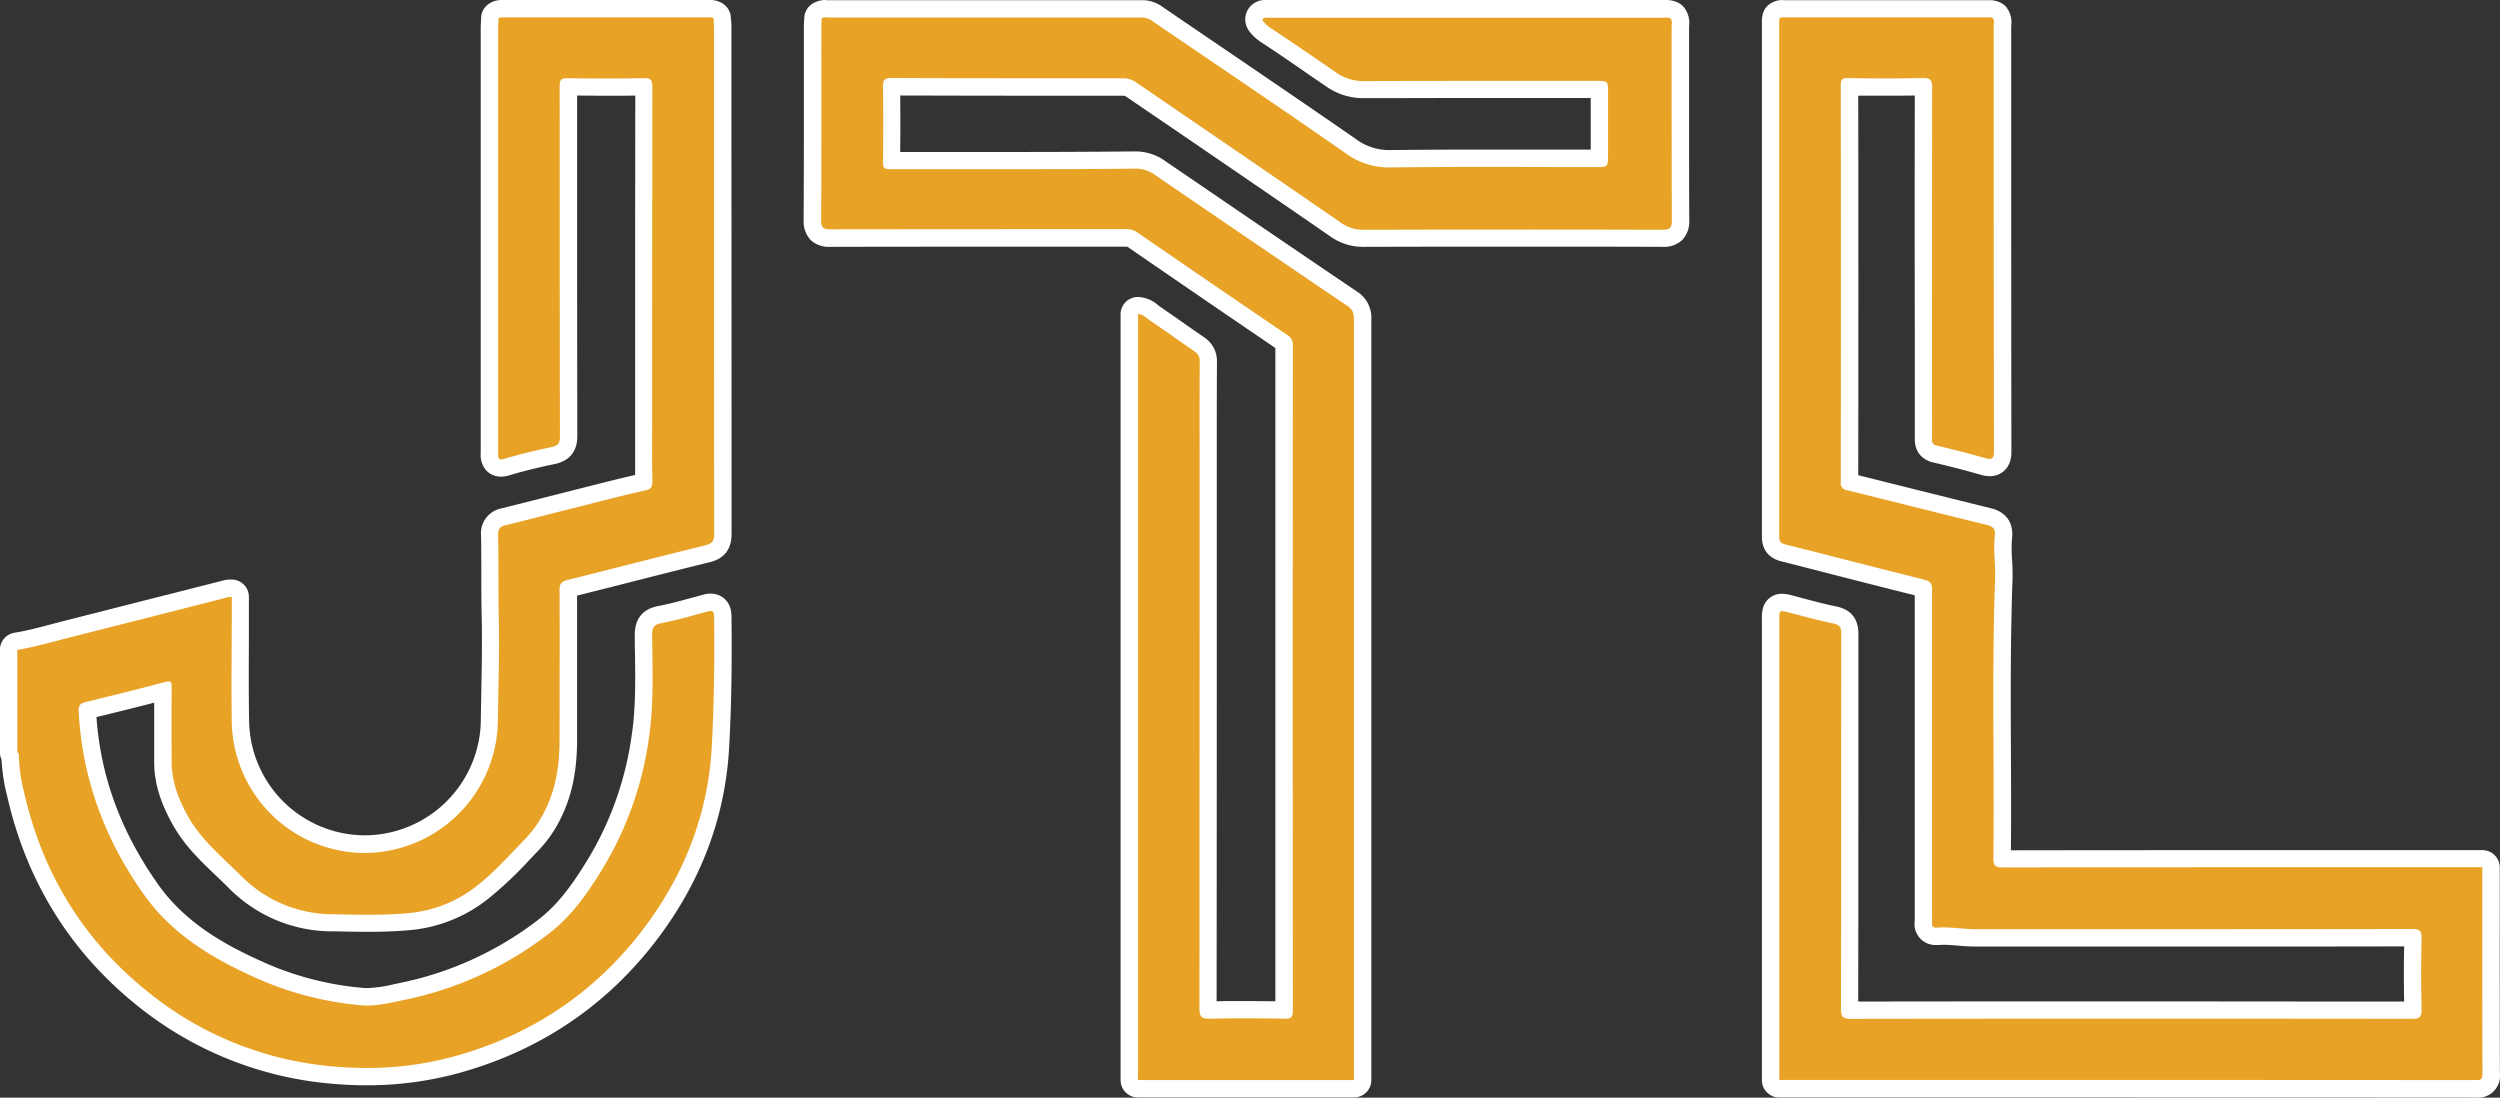
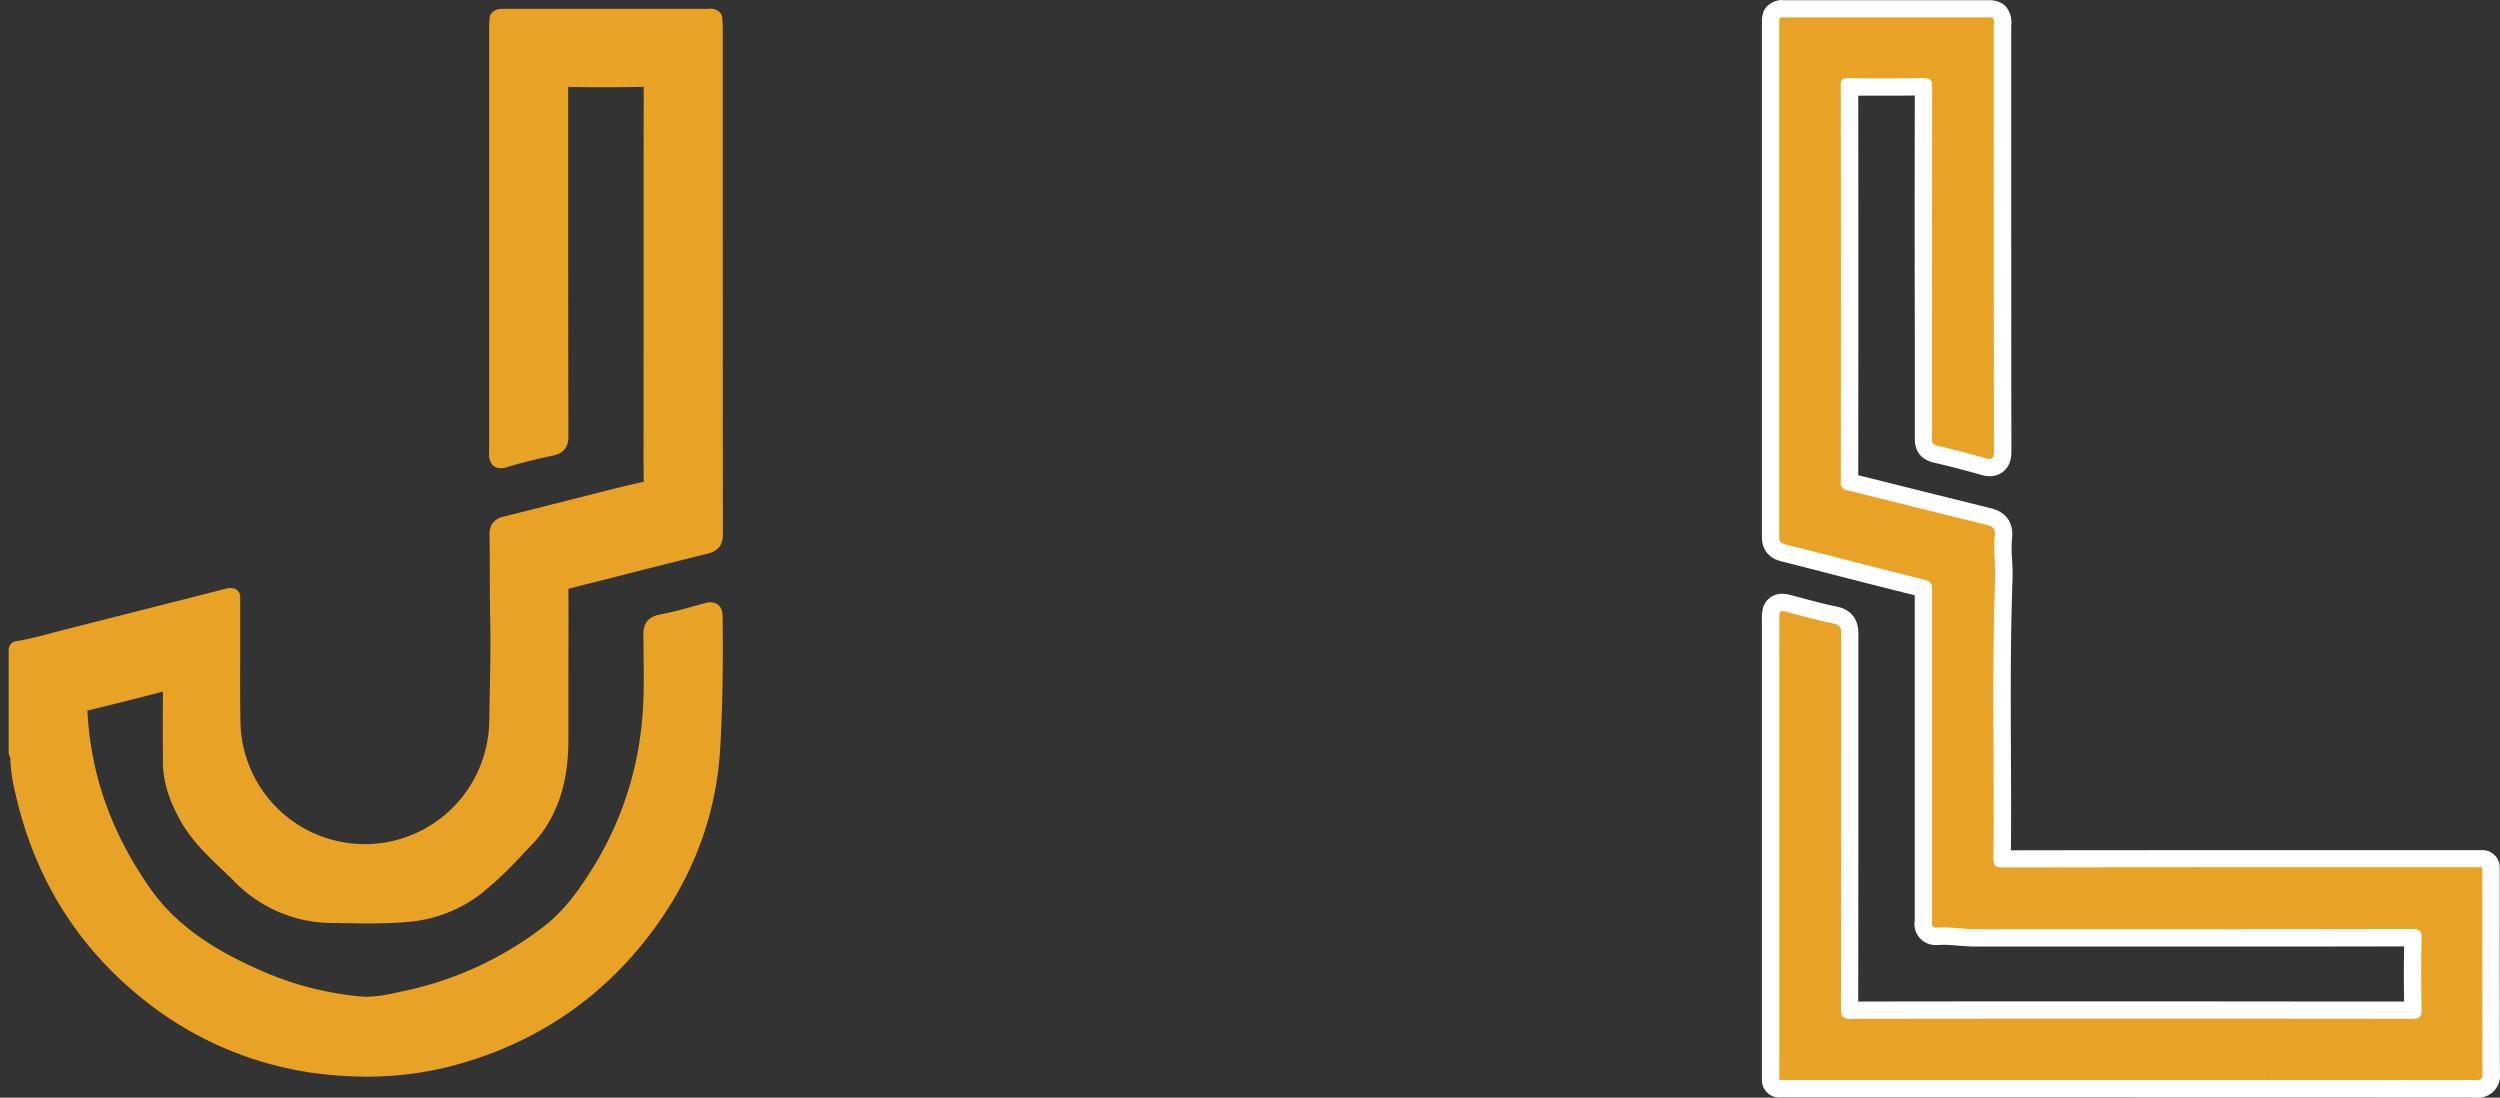
<svg xmlns="http://www.w3.org/2000/svg" viewBox="0 0 865.95 380.2">
  <rect x="0" y="0" width="865.95" height="380.2" fill="#333333" stroke="none" />
  <defs>
    <style>.cls-1{fill:#e8a326;}.cls-2{fill:#fff;}</style>
  </defs>
  <g id="Layer_2" data-name="Layer 2">
    <g id="Layer_1-2" data-name="Layer 1">
-       <path class="cls-1" d="M394.13,377.15a3,3,0,0,1-3-3.06l0-1q0-1,0-2V108.87a3,3,0,0,1,3-3h.09a8.16,8.16,0,0,1,5,2.18,8.73,8.73,0,0,0,.7.54c3,2,6,4.12,8.88,6.15,2.16,1.52,4.32,3,6.5,4.54a6.81,6.81,0,0,1,3.19,6.12c-.07,9.3-.07,18.77-.06,27.93v38.55c0,51.56,0,104.87-.06,157.31,0,.31,0,.54,0,.73h.46c3.77-.1,7.77-.15,12.24-.15,4.66,0,9.3.06,13.63.12-.05-70.22-.07-145.54,0-230.25,0-.59,0-.66-.68-1.12-15.2-10.33-31.26-21.32-52.08-35.63a3.61,3.61,0,0,0-2.25-.44H361.94c-24.34,0-49.52,0-74.28.06A6.31,6.31,0,0,1,282.88,81a6.23,6.23,0,0,1-1.51-4.63c.09-16.55.09-33.39.08-49.67V9.17c0-.74.05-1.44.09-2.11l.06-.85A3,3,0,0,1,283,3.83,5.6,5.6,0,0,1,286.07,3c.33,0,.66,0,1,0s.36,0,.54,0q16.59,0,33.17,0h75a8.91,8.91,0,0,1,5.07,1.75q11.53,7.88,23.1,15.72c14.38,9.77,29.25,19.87,43.77,30A22.12,22.12,0,0,0,481.17,55h.35c9.54-.12,19.61-.18,32.64-.18l18.9,0,18.88,0H554c0-.43,0-.93,0-1.41V50.66q0-9.45,0-18.89c0-.2,0-.51,0-.81h-.77l-38.74,0c-16.76,0-29.7,0-41.94.06a19.23,19.23,0,0,1-11.4-3.47l-5.58-3.83c-5.3-3.65-10.77-7.42-16.23-11l-.13-.09a15,15,0,0,1-3.61-3l-.08-.1a4.07,4.07,0,0,1-1.09-3.61,3.81,3.81,0,0,1,2.4-2.63A2.92,2.92,0,0,1,438,3.06H575.34L576,3c.34,0,.69,0,1,0a6.62,6.62,0,0,1,2.93.61,3.05,3.05,0,0,1,1.06.86,5.83,5.83,0,0,1,1,4.33c0,.17,0,.33,0,.5q0,10.89,0,21.78c0,14.79,0,30.09.06,45.13A6.3,6.3,0,0,1,580.58,81a6.23,6.23,0,0,1-4.64,1.54c-17.66-.05-35.34-.07-52.61-.07-17,0-34.17,0-50.91.07a16.31,16.31,0,0,1-9.86-3.05c-17-11.7-34.27-23.53-51-35Q401.72,37.77,391.88,31A4.77,4.77,0,0,0,389,30.1q-19.92,0-39.81,0c-14.61,0-27.81,0-40.38-.08h0v.07c.12,7.41.13,15.31,0,25.52l18.19,0h14.22c16.56,0,34.2,0,51.86-.2h.18A14.56,14.56,0,0,1,402,58.33l15.2,10.37C434,80.15,451.34,92,468.46,103.56c3.09,2.08,3.51,4.65,3.51,7.11q0,117.91,0,235.82v27.66a3,3,0,0,1-3,3Z" />
-       <path class="cls-2" d="M286.07,6c.51,0,1,.08,1.53.08h0q16.62,0,33.26,0h74.91a6,6,0,0,1,3.38,1.22C421.44,22.51,443.85,37.55,466,53a25.22,25.22,0,0,0,15.16,5h.39c10.86-.14,21.73-.18,32.6-.18,12.59,0,25.17.06,37.75.06h.78c4.31,0,4.32,0,4.32-4.4q0-10.83,0-21.65c0-3.67-.14-3.81-3.78-3.81l-38.78,0q-21,0-41.92.06h-.07a16.19,16.19,0,0,1-9.62-2.95c-7.27-5-14.49-10-21.86-14.85a12.73,12.73,0,0,1-3.05-2.46c-.41-.5-1.14-1.17.07-1.68H575.34c.56,0,1.13-.06,1.69-.06a3.68,3.68,0,0,1,1.62.31c.72.92.37,2,.37,3,0,22.31,0,44.61.07,66.92,0,2.48-.52,3.28-3.15,3.28h0q-26.25-.08-52.5-.07-25.5,0-51,.07h-.06A13.36,13.36,0,0,1,464.26,77c-23.51-16.23-47.12-32.31-70.69-48.44A7.78,7.78,0,0,0,389,27.1h0q-19.89,0-39.77,0-20.19,0-40.39-.08h0c-2.52,0-3,.74-3,3.12.15,8.71.11,17.43,0,26.15,0,1.86.56,2.32,2.35,2.32h0l18.76,0H341.2c17.3,0,34.59,0,51.88-.2h.15a11.64,11.64,0,0,1,7.09,2.36C422.46,75.9,444.57,91,466.78,106c1.89,1.28,2.19,2.66,2.19,4.63q0,131.75,0,263.48H394.13c0-1,.06-2.06.06-3.09q0-129.48,0-259v-3.23c1.85.06,2.91,1.38,4.13,2.2,5.17,3.49,10.22,7.15,15.36,10.68a3.86,3.86,0,0,1,1.89,3.62c-.1,12.28-.05,24.56-.05,36.84q0,93.48-.06,187c0,2.69.45,3.74,3.23,3.74H419c4.06-.11,8.12-.15,12.18-.15,4.66,0,9.32.06,14,.12h.14c2,0,2.51-.66,2.5-2.69q-.09-115.28,0-230.56a3.85,3.85,0,0,0-2-3.6q-26.1-17.72-52.07-35.62a6.43,6.43,0,0,0-3.95-1h0q-51,0-102.08.06h-.05c-2.39,0-3.25-.44-3.24-3.13.13-22.4.07-44.8.08-67.2,0-.94.09-1.87.14-2.8A2.68,2.68,0,0,1,286.07,6m0-6a8.62,8.62,0,0,0-4.65,1.28,6,6,0,0,0-2.82,4.77c0,.27,0,.53-.05.8-.05.69-.1,1.48-.1,2.32V26.75c0,16.25,0,33.06-.08,49.58a9.34,9.34,0,0,0,2.38,6.76,9.22,9.22,0,0,0,6.86,2.41h.07c24.7-.06,49.83-.06,74.13-.06h27.93c.39,0,.6,0,.72,0,20.45,14.06,36.32,24.92,51.3,35.1,0,82.77,0,156.83,0,226.28-3.43,0-7-.08-10.61-.08s-6.7,0-9.74.09c.06-51.65.06-104.12.06-154.89V162.21c0-3,0-5.94,0-8.9,0-9.15,0-18.6.06-27.89a9.83,9.83,0,0,0-4.49-8.62c-2.16-1.48-4.35-3-6.47-4.5-2.91-2-5.91-4.16-8.94-6.2l-.49-.39a11.17,11.17,0,0,0-6.81-2.84h-.18a6,6,0,0,0-6,6v17.89q0,122.16,0,244.3c0,.65,0,1.3,0,1.94l0,1a6,6,0,0,0,6,6.13H469a6,6,0,0,0,6-6V346.2c0-77.19,0-157,0-235.53a10.74,10.74,0,0,0-4.83-9.6C453,89.49,435.61,77.62,418.8,66.15l-15.1-10.3a17.57,17.57,0,0,0-10.47-3.4H393c-17.64.18-35.27.2-51.81.2H311.81c.07-7.5.06-13.74,0-19.56,11.67,0,23.93.06,37.37.06,11.73,0,24.38,0,39.78,0a1.8,1.8,0,0,1,1.23.41L409.92,47c16.71,11.42,34,23.24,50.93,34.92a19.38,19.38,0,0,0,11.5,3.58h.08c16.76-.05,33.91-.07,51-.07,17.24,0,34.91,0,52.49.07h.05a9.13,9.13,0,0,0,6.77-2.42,9.25,9.25,0,0,0,2.38-6.88c-.06-15-.06-30.29-.06-45q0-10.93,0-21.86a1.34,1.34,0,0,0,0-.24,8.72,8.72,0,0,0-1.66-6.43A6,6,0,0,0,581.26.92,9.47,9.47,0,0,0,577,0c-.46,0-.88,0-1.21,0l-.48,0H438a6,6,0,0,0-2.34.47,6.76,6.76,0,0,0-4.15,4.71,6.86,6.86,0,0,0,1.72,6.24l0,.06a17.51,17.51,0,0,0,4.29,3.59l.12.09c5.43,3.55,10.9,7.31,16.18,11L459.45,30a22.28,22.28,0,0,0,13,4h.1c12.23,0,25.15-.06,41.89-.06H551q0,8.69,0,17.35v.52l-18,0q-9.45,0-18.89,0c-13,0-23.12.06-32.68.18h-.31A19.36,19.36,0,0,1,469.43,48C454.89,37.92,440,27.81,425.62,18c-7.57-5.14-15.4-10.46-23.08-15.71A11.82,11.82,0,0,0,395.83.06h-75q-16.64,0-33.27,0l-.32,0c-.32,0-.73,0-1.21,0Z" />
      <path class="cls-1" d="M127,372.93c-3.5,0-7.09-.15-10.68-.44a120.9,120.9,0,0,1-68-27.39c-22-18-36.39-41.44-42.87-69.79a60.49,60.49,0,0,1-1.91-13A3,3,0,0,1,3,260.54V225.11a3,3,0,0,1,2.53-3c4.37-.7,8.78-1.87,13-3,1.52-.4,3-.81,4.56-1.19q18.36-4.64,36.71-9.32l18.7-4.75a4.87,4.87,0,0,1,1.25-.14h.45a3,3,0,0,1,3,3v3.13q0,6.28,0,12.55c0,9.15-.09,18.6.09,27.88a43.07,43.07,0,0,0,84.82,9.59,42,42,0,0,0,1.35-9.52c.05-3.27.12-6.54.18-9.81.18-8.73.36-17.75.15-26.59-.12-5-.12-10.06-.13-15,0-4.49,0-9.14-.1-13.69-.07-3.36,1.54-5.48,4.77-6.28q11.31-2.82,22.6-5.7l14.6-3.69c3.58-.9,7.33-1.79,11.46-2.73v0c-.11-5.5-.09-11.08-.07-16.47,0-2,0-4.05,0-6.08V123.2c0-30.48,0-62,.05-93v-.12c-4.1.09-8.44.13-12.9.13-4.21,0-8.55,0-13.26-.11q0,26.19,0,52.38,0,34.31.07,68.62c0,3.88-1.66,5.95-5.43,6.73-5.84,1.21-11,2.5-15.88,4a7.34,7.34,0,0,1-2.13.36,3.87,3.87,0,0,1-2.82-1.11,5.26,5.26,0,0,1-1.19-4c0-5.16,0-10.32,0-15.47V127.24q0-58.76,0-117.52c0-.82,0-1.63.09-2.45,0-.35,0-.69.05-1A3,3,0,0,1,170.85,4a4.76,4.76,0,0,1,3-.93l.69,0,.31,0H245l.31,0L246,3a4.74,4.74,0,0,1,3,1,3,3,0,0,1,1.19,2.22q0,.46.06.93c0,.74.1,1.51.1,2.31V49.18q0,67.88.05,135.73c0,2.6-.59,5.72-5.25,6.86-9.22,2.25-18.58,4.64-27.63,6.94q-10.06,2.56-20.14,5.09a4.1,4.1,0,0,0-.49.14c0,.09,0,.22,0,.38.06,10.24,0,20.64,0,30.7q0,10.38,0,20.77c0,10.24-1.56,18.36-5,25.56a40.92,40.92,0,0,1-7.3,10.85q-1.77,1.83-3.52,3.69A128.75,128.75,0,0,1,167,309.29a47.78,47.78,0,0,1-25.32,10c-4.25.39-8.8.57-14.31.57-3.64,0-7.32-.08-10.88-.16l-1.48,0a47.35,47.35,0,0,1-33.61-14.16c-1.42-1.42-2.91-2.85-4.35-4.22-5.27-5-10.71-10.22-14.51-17-4.12-7.34-6.06-13.77-6.1-20.24-.06-9.51-.05-17.35,0-24.54-8.05,2.15-16.24,4.16-24.17,6.1l-2,.49v.11c1.15,22.14,8.29,42.3,21.84,61.61C62.58,322.74,78.29,331,92.28,337a109.48,109.48,0,0,0,33,8.17c.63.06,1.3.09,2,.09a48,48,0,0,0,9.94-1.43l2.07-.43A119.49,119.49,0,0,0,188,321.2c7.44-5.66,12.73-13,18.39-22.32a116,116,0,0,0,15.36-43.7c1.43-9.71,1.29-19.78,1.16-29.52,0-1.85,0-3.71-.07-5.55,0-2.86.6-6.27,5.7-7.24,4.24-.8,8.55-2,12.72-3.15l2.95-.81a7.08,7.08,0,0,1,1.89-.29c1,0,4.16.35,4.21,4.91.2,17.67-.07,32.18-.85,45.68-1.33,23.28-9.53,45-24.36,64.47-17.09,22.48-39.77,37.69-67.39,45.23A117.26,117.26,0,0,1,127,372.93Z" />
-       <path class="cls-2" d="M246,6a1.84,1.84,0,0,1,1.17.34c.06,1,.16,2.05.16,3.07q0,87.74.05,175.47c0,2.32-.49,3.34-3,4-16,3.9-31.85,8.06-47.79,12-2,.5-2.79,1.24-2.77,3.45.09,17.15,0,34.31,0,51.46,0,8.41-1,16.59-4.71,24.25a38,38,0,0,1-6.74,10.06c-5.59,5.77-10.91,11.86-17.28,16.81a44.4,44.4,0,0,1-23.74,9.39c-4.68.43-9.36.56-14,.56-4.1,0-8.2-.1-12.3-.19A44.58,44.58,0,0,1,83.53,303.4C77,296.89,69.77,291,65.16,282.84c-3.27-5.83-5.67-12-5.71-18.79-.05-8.62-.06-17.25,0-25.87,0-1.48-.12-2.14-1.09-2.14a5.65,5.65,0,0,0-1.34.23c-9.1,2.45-18.26,4.68-27.41,6.92-1.8.44-2.46,1.18-2.36,3.19,1.21,23.29,9,44.18,22.39,63.18C60.06,324.37,75,332.82,91.08,339.79a113.06,113.06,0,0,0,33.88,8.4,22.13,22.13,0,0,0,2.3.11c4.24,0,8.46-1.07,12.61-1.92a121.77,121.77,0,0,0,50-22.79c8.24-6.28,13.89-14.53,19.14-23.15a118.74,118.74,0,0,0,15.76-44.82c1.74-11.78,1.22-23.68,1.12-35.54,0-2.55.45-3.73,3.26-4.26,5.36-1,10.62-2.58,15.9-4a4.37,4.37,0,0,1,1.1-.19c.88,0,1.19.56,1.21,1.94.17,15.17,0,30.38-.84,45.48-1.33,23.18-9.65,44.27-23.76,62.83C205.88,344.05,183.87,358.67,157,366a113.27,113.27,0,0,1-30,3.92c-3.48,0-7-.15-10.45-.43a117.59,117.59,0,0,1-66.31-26.73C28.36,324.9,14.65,302,8.39,274.64a55.39,55.39,0,0,1-1.84-12.9,1.21,1.21,0,0,0-.55-1.2V225.11c6.06-1,11.94-2.74,17.88-4.24q27.71-7,55.41-14.08a6,6,0,0,1,1,0v3.13c0,13.5-.21,27,0,40.49a46.19,46.19,0,0,0,36.21,43.95,45.56,45.56,0,0,0,9.9,1.09A46.32,46.32,0,0,0,171,260.61a45.12,45.12,0,0,0,1.43-10.2c.18-12.17.61-24.35.33-36.51-.22-9.55,0-19.1-.23-28.64,0-2,.63-2.85,2.5-3.31,12.41-3.09,24.8-6.27,37.21-9.4q5.68-1.43,11.41-2.71c1.67-.37,2.35-1.09,2.31-3-.15-7.49-.06-15-.06-22.49q0-57.07.05-114.15c0-2.3-.39-3.13-2.77-3.13H223q-6.45.13-12.9.13-6.77,0-13.53-.12h-.16c-2.17,0-2.56.77-2.56,2.83.06,40.4,0,80.79.11,121.19,0,2.43-.69,3.3-3,3.78-5.43,1.12-10.83,2.43-16.14,4a4.35,4.35,0,0,1-1.27.24c-1,0-1-.77-1-2.07,0-7.31,0-14.62,0-21.93q0-62.7,0-125.41c0-1.12.09-2.24.13-3.36A1.9,1.9,0,0,1,173.82,6c.33,0,.67,0,1,0H245c.33,0,.66,0,1,0m0-6c-.29,0-.59,0-.88,0H174.69q-.44,0-.87,0a7.8,7.8,0,0,0-4.76,1.52,6,6,0,0,0-2.41,4.56c0,.33,0,.67-.05,1,0,.83-.09,1.69-.09,2.61q0,60.9,0,121.8v3.61c0,2.13,0,4.26,0,6.4,0,5.08,0,10.33,0,15.49a8,8,0,0,0,2.07,6.11,6.9,6.9,0,0,0,4.94,2,10.11,10.11,0,0,0,3-.49c4.76-1.42,9.87-2.69,15.63-3.88,5.13-1.07,7.83-4.41,7.82-9.67-.05-22.88-.06-46.14-.07-68.63q0-24.66,0-49.33c3.58,0,7,.07,10.25.07s6.71,0,9.91-.07c-.06,30.05-.05,60.54-.05,90.06v21.16c0,2,0,4.05,0,6.07,0,4.62,0,9.38,0,14.12-3.25.75-6.26,1.47-9.15,2.2q-7.31,1.83-14.6,3.69c-7.41,1.88-15.06,3.82-22.59,5.7a8.74,8.74,0,0,0-7.05,9.25c.09,4.52.1,9.15.1,13.63,0,4.92,0,10,.13,15,.21,8.77,0,17.76-.15,26.46-.06,3.28-.13,6.55-.17,9.82a39.67,39.67,0,0,1-1.27,8.86,40.33,40.33,0,0,1-38.8,30.22A40.21,40.21,0,0,1,86.3,250.24c-.18-9.24-.13-18.67-.09-27.8q0-6.28,0-12.57v-3.13a6,6,0,0,0-6-6h-.49a7.62,7.62,0,0,0-2,.23l-19,4.83c-11.93,3-24.26,6.18-36.39,9.24-1.54.39-3.07.79-4.6,1.2-4.39,1.16-8.53,2.26-12.76,2.94a6,6,0,0,0-5,5.92v35.43a6,6,0,0,0,.56,2.54,65.21,65.21,0,0,0,2,12.9c6.63,29,21.39,53,43.89,71.44a123.81,123.81,0,0,0,69.63,28.06c3.67.3,7.34.45,10.93.45a119.83,119.83,0,0,0,31.55-4.13c28.27-7.71,51.48-23.29,69-46.3,15.2-20,23.6-42.23,25-66.12.78-13.57,1.05-28.15.85-45.88-.07-6.22-4.56-7.88-7.21-7.88a10.13,10.13,0,0,0-2.68.4l-3,.81c-4.3,1.19-8.36,2.31-12.48,3.1-5.45,1-8.19,4.47-8.14,10.2,0,1.86,0,3.71.07,5.57.14,10.06.27,19.57-1.13,29a113,113,0,0,1-14.95,42.58c-5.48,9-10.58,16.12-17.65,21.49a116.42,116.42,0,0,1-47.55,21.69l-2.09.44a46.52,46.52,0,0,1-9.32,1.36c-.59,0-1.16,0-1.69-.08a106.58,106.58,0,0,1-32.1-7.93c-14.29-6.21-28.89-13.92-38.89-28.17-12.73-18.15-19.67-37-21.16-57.68,6.57-1.61,13.32-3.26,20-5,0,6.12,0,12.82,0,20.66,0,7,2.1,13.89,6.48,21.69,4,7.16,9.63,12.51,15.06,17.69,1.49,1.43,2.91,2.77,4.3,4.17a50.26,50.26,0,0,0,35.66,15l1.49,0c3.57.08,7.27.16,10.94.16,5.6,0,10.24-.19,14.59-.58a50.75,50.75,0,0,0,26.88-10.63A130.56,130.56,0,0,0,183.25,298c1.16-1.23,2.32-2.45,3.5-3.67a44,44,0,0,0,7.85-11.64c3.63-7.61,5.32-16.15,5.29-26.85q0-10.39,0-20.79c0-9.42,0-19.13,0-28.74,6.17-1.54,12.39-3.12,18.43-4.66,9-2.29,18.36-4.67,27.55-6.92,5-1.22,7.54-4.51,7.53-9.77,0-45.28,0-91.31-.05-135.83V9.44c0-.9-.06-1.76-.11-2.51L253.14,6a6,6,0,0,0-2.36-4.45A7.74,7.74,0,0,0,246,0Z" />
      <path class="cls-1" d="M857.64,377.2c-64.29-.05-128.29-.05-188.32-.05h-53a3,3,0,0,1-3-3V214.75a12.65,12.65,0,0,1,.22-3.14,3.72,3.72,0,0,1,3.75-2.93,12.21,12.21,0,0,1,3,.55l3.75,1c3.78,1,7.7,2,11.55,2.82,4.64.95,5.18,4.13,5.17,6.44q0,28.59,0,57.18,0,36.35-.06,72.71c0,.22,0,.4,0,.55h.4c31-.05,63.3-.07,96.13-.07s65.46,0,98.2.06h.42v-.28c-.21-8.41-.21-16.69,0-24.6v-.22h-.43c-26.63.05-54.94.07-86.58.07l-64.45,0c-2,0-3.93-.16-5.82-.31s-3.61-.3-5.36-.3c-.71,0-1.35,0-2,.07l-.55,0a4.39,4.39,0,0,1-3.4-1.39,4.54,4.54,0,0,1-1-3.69c0-.24,0-.58,0-.94s0-.47,0-.7V297.11c0-30.42,0-61.88,0-92.82,0-.19,0-.34,0-.45l-.46-.13c-9.51-2.34-19.16-4.82-28.49-7.21q-9.79-2.5-19.59-5c-3-.75-4.4-2.56-4.39-5.53q0-69.79,0-139.6V7.19A6,6,0,0,1,613.48,6l0-.14A3,3,0,0,1,614.61,4a4.62,4.62,0,0,1,3-1l.55,0H688.8l.18,3v-3a5.63,5.63,0,0,1,2.42.45,3,3,0,0,1,1.09.83,5.67,5.67,0,0,1,1.09,4.4c0,.16,0,.32,0,.47q0,22.11,0,44.2c0,33.71,0,68.57.07,102.85a6.06,6.06,0,0,1-1.39,4.52,4.26,4.26,0,0,1-3.08,1.21,8.37,8.37,0,0,1-2.31-.38c-6.15-1.73-11.54-3.12-16.49-4.25-2.85-.66-4.22-2.41-4.19-5.36.05-3.94,0-8,0-11.84V114.79c0-27.69,0-56.33.06-84.51v-.21h-.15c-3.83.07-7.86.11-12.32.11-3.83,0-7.9,0-13.14-.09.06,44.92.06,91,0,136.85l19.41,4.84q14.43,3.6,28.86,7.17c4.74,1.17,5.38,4.39,5.08,6.88a49.3,49.3,0,0,0,0,8.34c.11,2.13.22,4.33.14,6.57-.71,19.78-.63,39.93-.55,59.42.05,12.18.11,24.77,0,37.16v.21h.16c38.09-.06,76.17-.07,111.66-.07h54.56a3,3,0,0,1,3,3V315c0,18.63,0,37.9.06,56.85a4.64,4.64,0,0,1-5.3,5.31Z" />
      <path class="cls-2" d="M617.57,6l.79,0H689a2.88,2.88,0,0,1,1.2.18c.75.91.38,2,.38,3q0,73.53.08,147.06c0,1.89-.29,2.72-1.47,2.72a5.48,5.48,0,0,1-1.5-.27c-5.51-1.55-11-3-16.63-4.29-1.57-.36-1.88-1-1.86-2.39.07-5.44,0-10.87,0-16.31q0-52.72.06-105.44c0-2.47-.58-3.22-3-3.22h-.24q-6.13.12-12.26.11c-4.54,0-9.08,0-13.61-.09h-.14c-1.8,0-2.4.46-2.4,2.44q.09,68.75,0,137.49a2.43,2.43,0,0,0,2.19,2.81c16.12,4,32.23,8.06,48.36,12,2,.5,3.1,1.31,2.82,3.6-.61,5.05.26,10.1.08,15.16-1.16,32.21-.22,64.44-.59,96.66,0,2.5.55,3.24,3.16,3.24h0q56-.09,112-.07h54.19c0,23.81,0,47.62.06,71.43,0,1.92-.38,2.3-2.3,2.3h0q-93.74-.07-187.49-.05H616.32V214.75c0-2.31,0-3.07,1-3.07a11.5,11.5,0,0,1,2.31.47c5.12,1.32,10.2,2.75,15.37,3.8,2.23.46,2.78,1.36,2.77,3.51-.06,43.29,0,86.59-.1,129.88,0,2.71.48,3.57,3.42,3.57h0q48.06-.07,96.13-.07,49.08,0,98.17.06h0c2.66,0,3.46-.6,3.4-3.36q-.3-12.23,0-24.45c.07-2.83-.85-3.31-3.42-3.31h0q-43.38.08-86.76.07l-64.23,0c-3.74,0-7.46-.61-11.19-.61-.74,0-1.47,0-2.21.08l-.32,0c-1.1,0-1.57-.51-1.44-1.76a18.29,18.29,0,0,0,0-2q0-56.65,0-113.3c0-2.13-.52-2.94-2.75-3.49-16-4-32-8.16-48.07-12.19-1.58-.4-2.12-1-2.12-2.62q0-89.4,0-178.8a6.2,6.2,0,0,1,.13-.83,1.67,1.67,0,0,1,1.1-.32m0-6a7.63,7.63,0,0,0-4.83,1.62,6,6,0,0,0-2.19,3.71v0a8.44,8.44,0,0,0-.2,1.77V47.52c0,45.39,0,92.32,0,138.47,0,4.36,2.36,7.35,6.65,8.43,6.51,1.64,13.13,3.34,19.52,5,8.77,2.24,17.81,4.56,26.77,6.78,0,30.46,0,61.4,0,91.34v20.07c0,.26,0,.52,0,.79s0,.47,0,.56a7.24,7.24,0,0,0,7.41,8.37l.78,0c.55,0,1.12-.07,1.75-.07,1.62,0,3.32.14,5.12.29s4,.32,6.06.32l64.24,0c30.67,0,58.23,0,84.16-.06-.13,6.2-.13,12.61,0,19.11-32.9,0-65-.06-95.53-.06-31.93,0-63.4,0-93.57.06.05-23.5.05-47.35.06-70.44q0-28.48,0-57c0-6.48-4.11-8.69-7.57-9.39-3.77-.78-7.47-1.75-11.39-2.78l-3.68-1-.08,0a14.53,14.53,0,0,0-3.73-.64,6.7,6.7,0,0,0-6.66,5.19,14.92,14.92,0,0,0-.31,3.87V374.15a6,6,0,0,0,6,6h53.83c59.71,0,123.37,0,187.49.05a7.59,7.59,0,0,0,8.31-8.32c-.07-18.92-.07-38.16-.06-56.77V300.47a6,6,0,0,0-6-6H805.7c-34.75,0-72,0-109.16.06.11-11.5.06-23.12,0-34.38-.08-19.46-.16-39.57.55-59.29.08-2.37,0-4.64-.14-6.83a47.47,47.47,0,0,1,0-7.83c.23-1.9.37-8.25-7.34-10.15-9.65-2.38-19.47-4.83-28.95-7.2l-17-4.24c.06-43.94.06-88.13,0-131.47,3.84,0,7.07,0,10.14,0,3.36,0,6.48,0,9.45-.06-.06,27.31-.06,55,0,81.86v20.74c0,1.49,0,3,0,4.46,0,3.86,0,7.86,0,11.77-.07,5.93,4.06,7.76,6.52,8.32,4.9,1.12,10.25,2.5,16.34,4.22a11.58,11.58,0,0,0,3.13.49,7.31,7.31,0,0,0,5.2-2.09c2.27-2.28,2.27-5.34,2.27-6.64-.06-34.3-.06-69.17-.07-102.9q0-22.05,0-44.11a1.94,1.94,0,0,1,0-.24,8.57,8.57,0,0,0-1.77-6.58A6,6,0,0,0,692.63.77,8.69,8.69,0,0,0,689,.06H618.26l-.69,0Z" />
    </g>
  </g>
</svg>